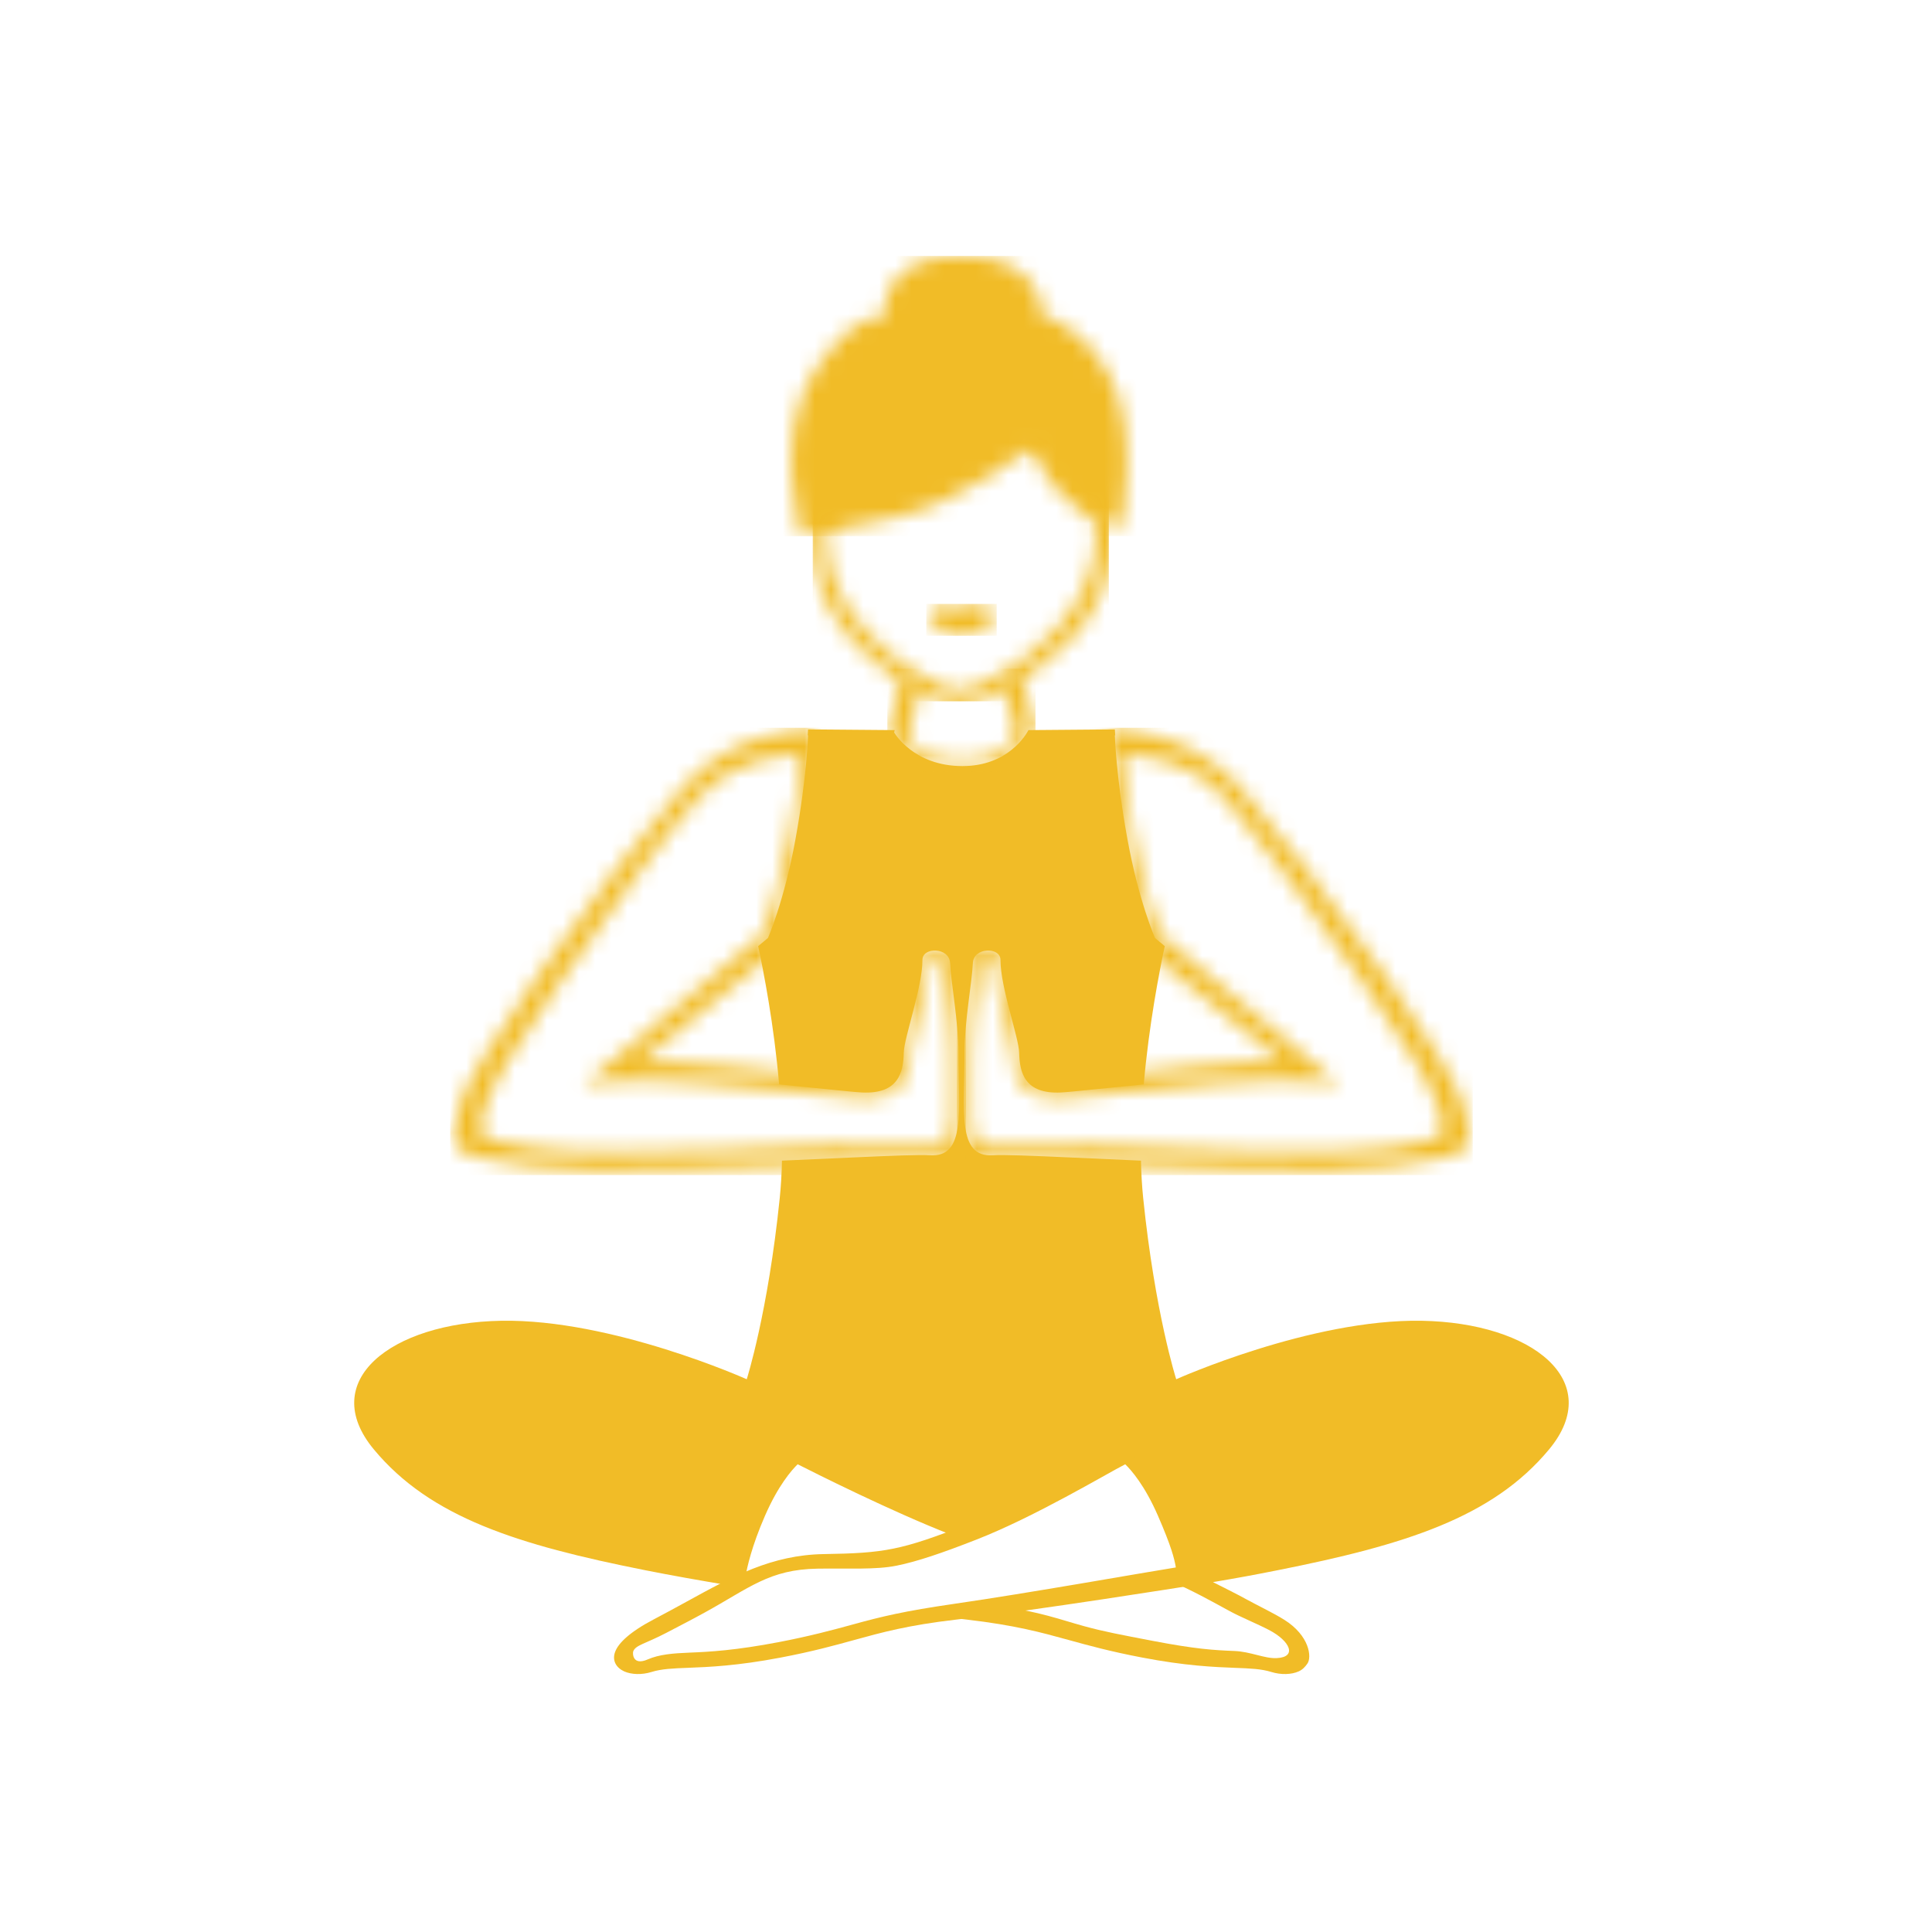
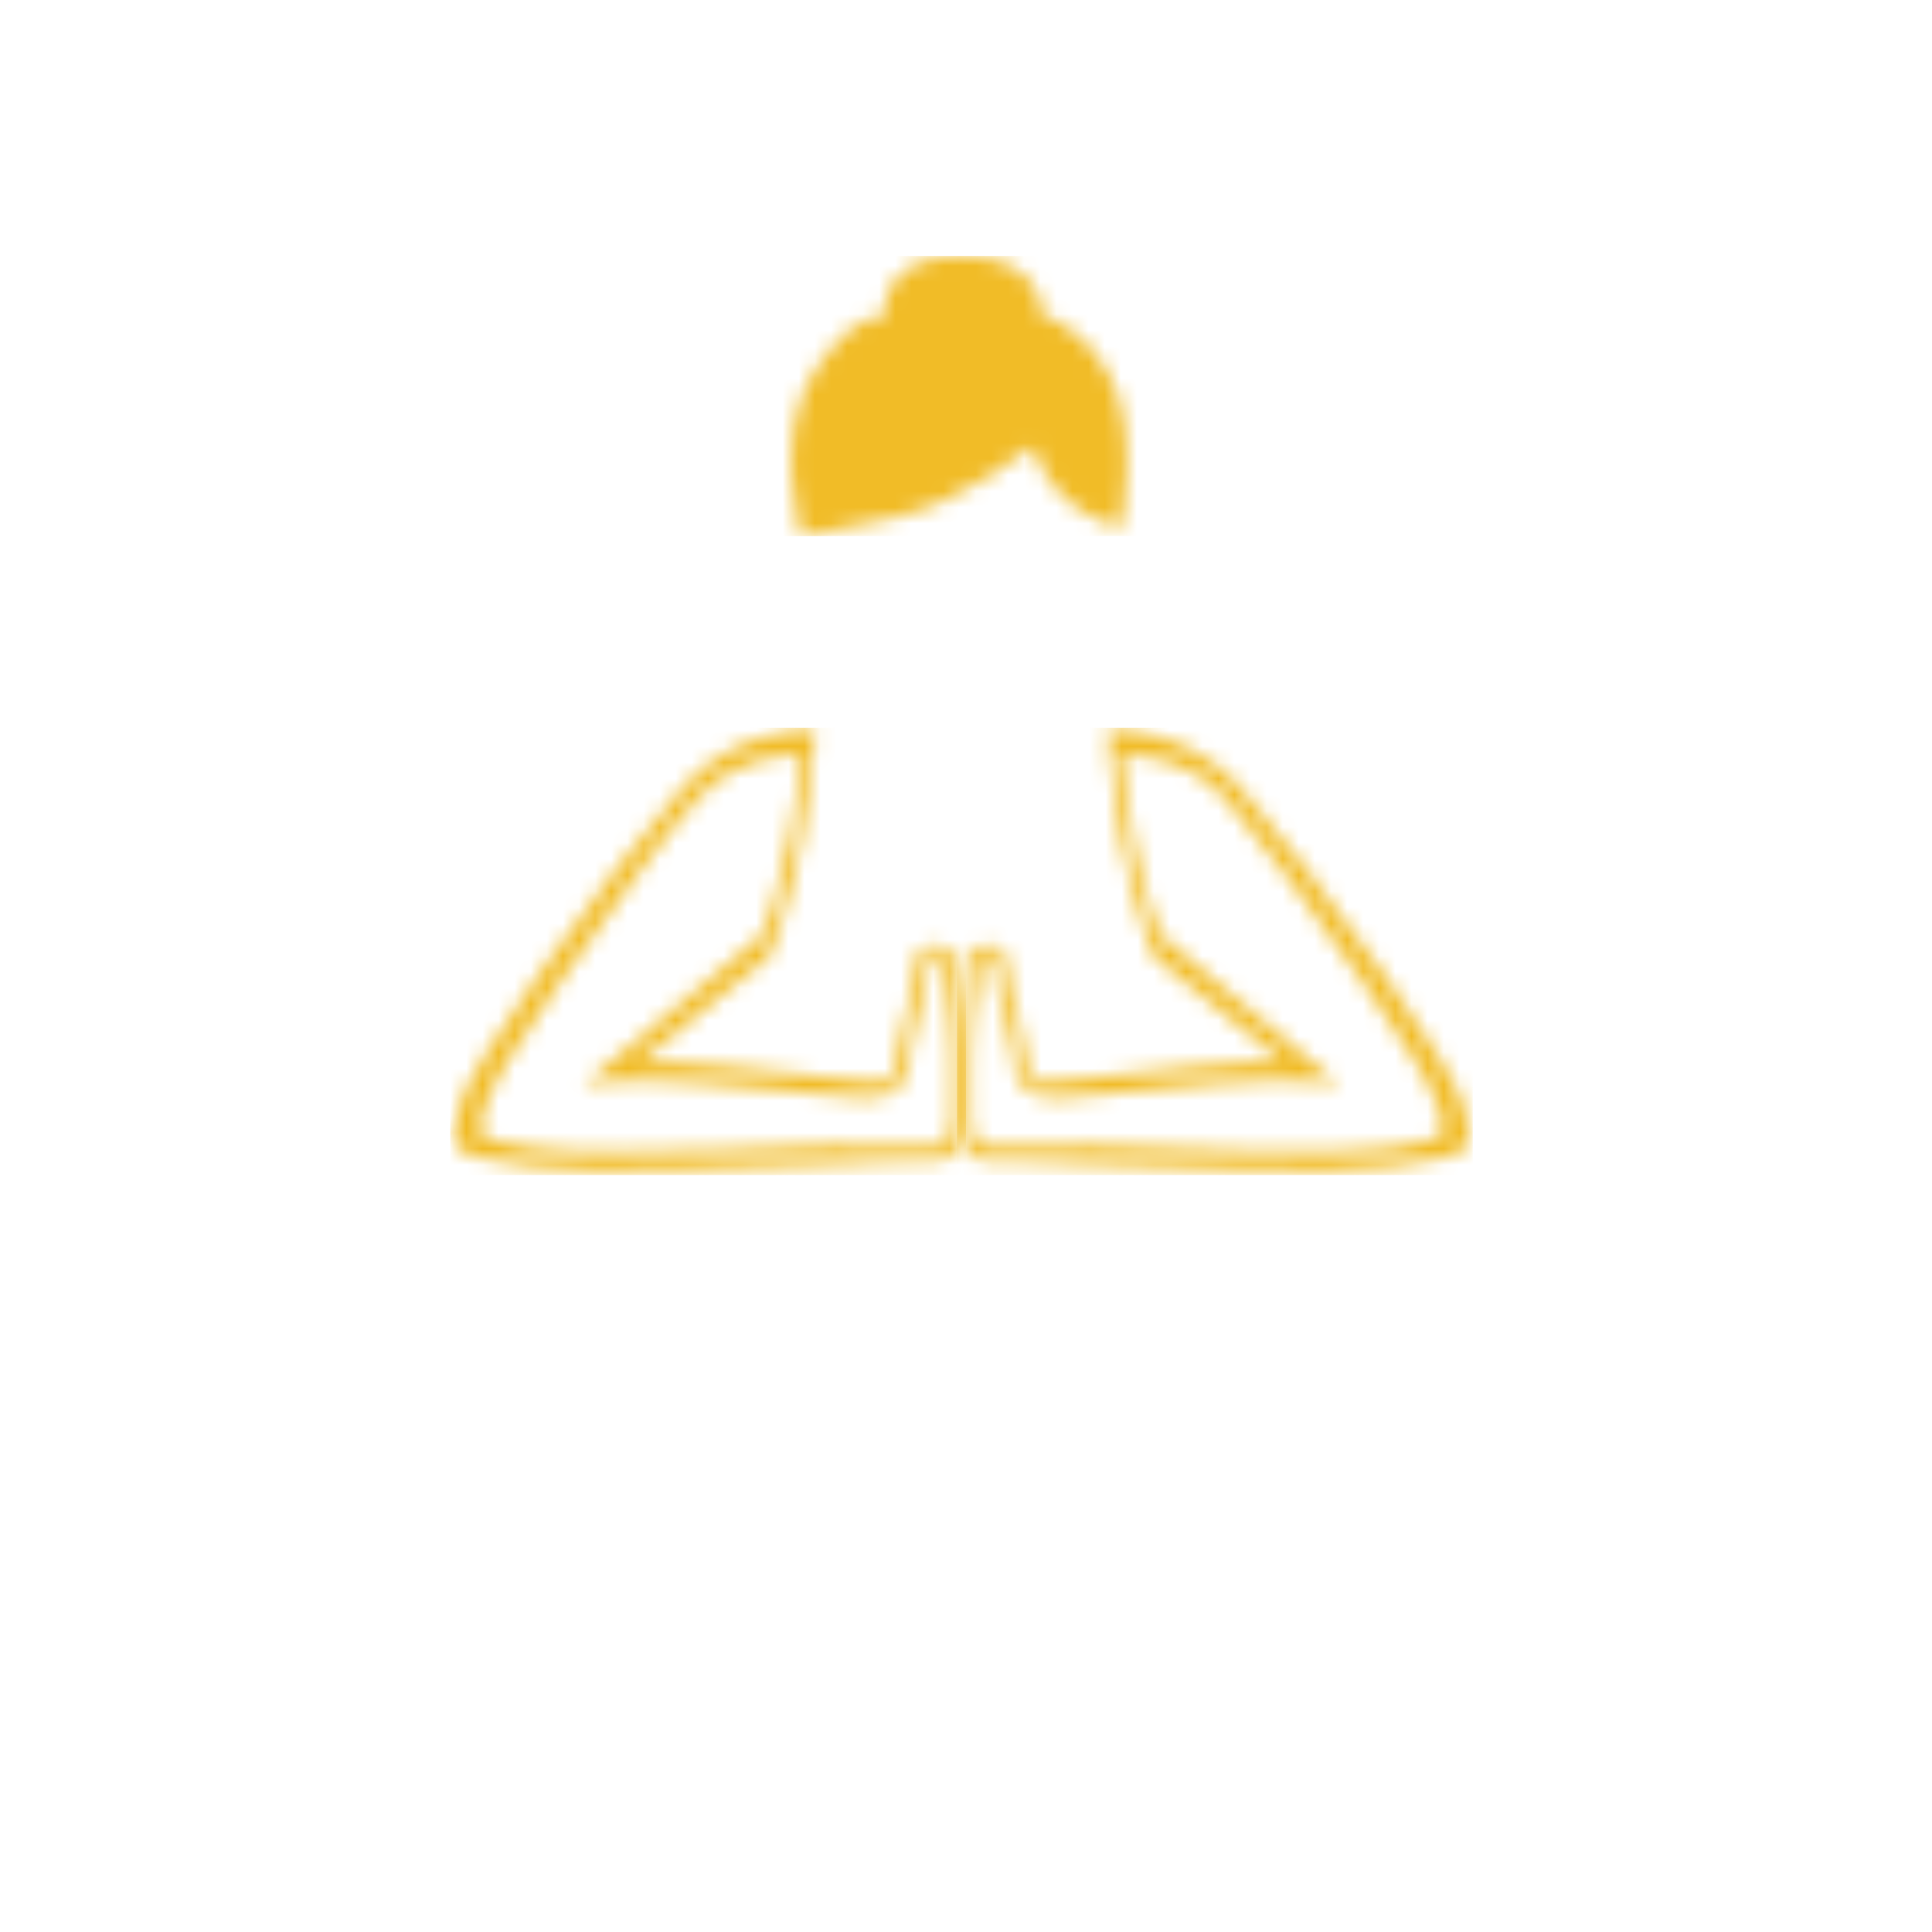
<svg xmlns="http://www.w3.org/2000/svg" xmlns:xlink="http://www.w3.org/1999/xlink" width="120px" height="120px" viewBox="0 0 120 120">
  <title>3</title>
  <defs>
    <path d="M11.083,1.48 L10.674,1.487 L10.68,1.827 C10.68,1.833 10.755,4.435 11.468,8.33 L11.468,8.33 C12.182,12.238 13.432,15.448 13.434,15.457 L13.434,15.457 L13.466,15.525 L21.542,22.135 C18.317,22.015 13.686,22.666 10.234,23.019 L10.234,23.019 C8.995,23.145 8.076,23.241 7.739,23.256 L7.739,23.256 C6.79,23.298 6.219,23.46 5.934,23.083 L5.934,23.083 C5.623,22.675 5.546,22.095 5.533,21.525 L5.533,21.525 C5.524,21.083 5.318,20.3 5.08,19.396 L5.08,19.396 C4.756,18.178 4.38,16.737 4.38,15.765 L4.38,15.765 C4.38,15.339 4.09,15.053 3.701,14.922 L3.701,14.922 C3.547,14.869 3.372,14.844 3.2,14.844 L3.2,14.844 C3.028,14.846 2.854,14.871 2.693,14.924 L2.693,14.924 C2.249,15.075 1.882,15.415 1.859,15.954 L1.859,15.954 C1.841,16.384 1.76,17.03 1.665,17.763 L1.665,17.763 C1.517,18.939 1.338,20.337 1.338,21.52 L1.338,21.52 C1.338,22.157 1.325,22.672 1.316,23.158 L1.316,23.158 C1.295,24.166 1.277,25.074 1.345,25.82 L1.345,25.82 C1.49,27.393 2.004,28.348 3.556,28.243 L3.556,28.243 C3.71,28.234 3.929,28.23 4.201,28.232 L4.201,28.232 C4.484,28.234 4.835,28.243 5.247,28.254 L5.247,28.254 C6.368,28.29 7.938,28.363 9.727,28.445 L9.727,28.445 C15.871,28.729 24.66,29.133 28.15,28.603 L28.15,28.603 L28.875,28.494 C31.054,28.166 32.143,28.001 32.687,27.571 L32.687,27.571 C33.309,27.071 33.144,26.439 32.816,25.169 L32.816,25.169 L32.725,24.803 C32.39,23.502 30.272,20.162 27.697,16.502 L27.697,16.502 C24.592,12.096 20.815,7.207 18.711,4.878 L18.711,4.878 L18.709,4.872 C15.588,1.591 11.665,1.478 11.142,1.478 L11.142,1.478 C11.104,1.478 11.083,1.48 11.083,1.48 L11.083,1.48 Z M13.919,14.216 C13.747,13.81 12.886,11.668 12.259,8.226 L12.259,8.226 C11.709,5.218 11.588,3.838 11.541,3.003 L11.541,3.003 C12.619,3.074 15.395,3.072 17.896,5.697 L17.896,5.697 C19.982,8.008 23.302,12.62 26.386,17.004 L26.386,17.004 C28.927,20.608 30.859,23.727 31.169,24.95 L31.169,24.95 L31.267,25.316 C31.532,26.332 31.608,26.368 31.319,26.599 L31.319,26.599 C30.952,26.892 30.707,27.045 28.683,27.349 L28.683,27.349 L27.96,27.46 C24.549,27.977 15.819,27.573 9.713,27.293 L9.713,27.293 C8.73,27.249 7.836,27.28 7.034,27.311 L7.034,27.311 C6.386,27.333 5.802,27.358 5.284,27.342 L5.284,27.342 C4.876,27.329 4.518,27.32 4.217,27.318 L4.217,27.318 C3.904,27.316 3.662,27.32 3.503,27.331 L3.503,27.331 C2.577,27.391 2.249,26.92 2.142,25.771 L2.142,25.771 C2.077,25.034 2.097,24.151 2.118,23.169 L2.118,23.169 C2.129,22.61 2.14,22.02 2.14,21.52 L2.14,21.52 C2.14,20.357 2.317,18.988 2.462,17.838 L2.462,17.838 C2.557,17.095 2.641,16.444 2.661,15.978 L2.661,15.978 C2.67,15.759 2.813,15.623 2.983,15.565 L2.983,15.565 C3.057,15.541 3.132,15.525 3.207,15.525 L3.207,15.525 C3.279,15.525 3.345,15.537 3.404,15.557 L3.404,15.557 C3.503,15.59 3.576,15.661 3.576,15.765 L3.576,15.765 C3.576,16.804 3.968,18.291 4.298,19.547 L4.298,19.547 C4.525,20.415 4.726,21.17 4.731,21.538 L4.731,21.538 C4.749,22.211 4.849,22.914 5.261,23.456 L5.261,23.456 C5.698,24.033 6.445,24.404 7.739,24.344 L7.739,24.344 C8.126,24.326 9.047,24.233 10.286,24.106 L10.286,24.106 C14.166,23.707 21.173,22.987 23.786,23.347 L23.786,23.347 L25.03,23.518 L13.919,14.216 Z" id="path-1" />
    <path d="M8.268,3.152 L8.712,3.152 L9.498,6.219 C9.265,6.625 8.567,7.824 6.14,7.824 L6.14,7.824 C3.723,7.824 2.994,6.752 2.727,6.357 L2.727,6.357 L3.547,3.123 L3.712,3.123 C3.433,2.961 2.749,2.45 2.462,2.255 L2.462,2.255 L1.479,6.121 L1.545,6.23 C1.549,6.239 2.833,8.512 6.14,8.512 L6.14,8.512 C9.469,8.512 10.626,6.039 10.631,6.03 L10.631,6.03 L10.683,5.928 L9.707,2.113 C9.335,2.366 8.624,2.952 8.268,3.152 L8.268,3.152 Z" id="path-3" />
-     <path d="M10.676,0.149 C9.365,0.169 8.053,0.382 6.846,0.792 L6.846,0.792 C3.766,1.836 1.18,4.224 1.268,7.711 L1.268,7.711 C1.268,7.799 1.27,7.906 1.275,8.03 L1.275,8.03 L1.323,8.077 C1.452,10.805 3.073,13.162 5.025,14.853 L5.025,14.853 C6.993,16.56 9.487,17.836 10.465,17.836 L10.465,17.836 C10.481,17.832 10.524,17.836 10.524,17.836 L10.524,17.836 C11.672,17.796 15.332,15.952 17.624,13.381 L17.624,13.381 C19.091,11.735 20.029,9.615 20.029,7.193 L20.029,7.193 C20.029,3.778 17.465,1.622 14.492,0.686 L14.492,0.686 C13.35,0.326 12.107,0.149 10.857,0.149 L10.857,0.149 C10.796,0.149 10.737,0.149 10.676,0.149 L10.676,0.149 Z M10.467,16.775 C9.65,16.775 7.693,15.827 5.872,14.249 L5.872,14.249 C4.036,12.658 2.387,10.434 2.269,7.908 L2.269,7.908 C2.265,7.83 2.262,7.733 2.262,7.617 L2.262,7.617 L2.26,7.611 C2.181,4.45 4.348,2.373 7.143,1.427 L7.143,1.427 C8.259,1.05 9.471,0.85 10.687,0.832 L10.687,0.832 C11.899,0.817 13.108,0.981 14.216,1.329 L14.216,1.329 C16.892,2.173 18.962,4.115 18.962,7.193 L18.962,7.193 C18.962,9.446 17.918,11.391 16.544,12.929 L16.544,12.929 C14.399,15.337 11.5,16.742 10.488,16.777 L10.488,16.777 L10.467,16.775 Z" id="path-5" />
    <path d="M5.859,4.708 C5.859,4.708 4.124,4.086 1.477,8.055 L1.477,8.055 C-1.169,12.023 0.65,18.304 0.65,18.304 L0.65,18.304 C0.65,18.304 2.636,18.016 6.685,17.081 L6.685,17.081 C10.735,16.149 15.033,12.724 15.033,12.724 L15.033,12.724 C16.358,17.004 20.532,17.792 20.532,17.792 L20.532,17.792 C20.532,17.792 21.732,11.635 19.748,8.21 L19.748,8.21 C17.764,4.785 15.615,4.63 15.615,4.63 L15.615,4.63 C15.615,4.63 15.862,0.894 10.572,0.894 L10.572,0.894 C5.281,0.894 5.859,4.708 5.859,4.708 L5.859,4.708 Z" id="path-7" />
    <path d="M4.742,0.331 C3.927,0.346 3.839,0.861 3.839,0.861 L3.839,0.861 C3.839,0.861 3.662,0.346 2.953,0.346 L2.953,0.346 C2.244,0.346 1.631,1.27 1.631,1.27 L1.631,1.27 C1.631,1.27 2.797,2.268 3.825,2.284 L3.825,2.284 C4.853,2.297 6.004,1.192 6.004,1.192 L6.004,1.192 C6.004,1.192 5.564,0.331 4.763,0.331 L4.763,0.331 C4.756,0.331 4.749,0.331 4.742,0.331 L4.742,0.331 Z" id="path-9" />
    <path d="M16.102,4.872 L16.098,4.878 C13.996,7.207 10.218,12.096 7.116,16.502 L7.116,16.502 C4.536,20.162 2.419,23.502 2.086,24.803 L2.086,24.803 L1.995,25.169 C1.665,26.439 1.502,27.071 2.127,27.571 L2.127,27.571 C2.666,28.001 3.757,28.166 5.936,28.494 L5.936,28.494 L6.66,28.603 C10.15,29.133 18.94,28.729 25.084,28.445 L25.084,28.445 C26.875,28.363 28.442,28.29 29.563,28.254 L29.563,28.254 C29.976,28.243 30.327,28.234 30.608,28.232 L30.608,28.232 C30.882,28.23 31.099,28.234 31.255,28.243 L31.255,28.243 C32.807,28.348 33.323,27.393 33.466,25.82 L33.466,25.82 C33.536,25.074 33.515,24.166 33.495,23.158 L33.495,23.158 C33.484,22.672 33.472,22.157 33.472,21.52 L33.472,21.52 C33.472,20.337 33.296,18.939 33.146,17.763 L33.146,17.763 C33.051,17.03 32.97,16.384 32.949,15.954 L32.949,15.954 C32.929,15.415 32.562,15.075 32.118,14.924 L32.118,14.924 C31.957,14.871 31.783,14.846 31.611,14.844 L31.611,14.844 C31.439,14.844 31.267,14.869 31.113,14.922 L31.113,14.922 C30.718,15.053 30.431,15.339 30.431,15.765 L30.431,15.765 C30.431,16.737 30.055,18.178 29.731,19.396 L29.731,19.396 C29.493,20.3 29.285,21.083 29.278,21.525 L29.278,21.525 C29.265,22.095 29.19,22.675 28.88,23.083 L28.88,23.083 C28.592,23.46 28.021,23.298 27.072,23.256 L27.072,23.256 C26.735,23.241 25.815,23.145 24.574,23.019 L24.574,23.019 C21.125,22.666 16.494,22.015 13.269,22.135 L13.269,22.135 L21.345,15.525 L21.374,15.457 C21.377,15.448 22.629,12.238 23.345,8.33 L23.345,8.33 C24.056,4.435 24.13,1.833 24.13,1.827 L24.13,1.827 L24.137,1.487 L23.73,1.48 C23.73,1.48 23.709,1.478 23.671,1.478 L23.671,1.478 C23.145,1.478 19.221,1.591 16.102,4.872 L16.102,4.872 Z M6.851,27.46 L6.128,27.349 C4.106,27.045 3.859,26.892 3.492,26.599 L3.492,26.599 C3.202,26.368 3.279,26.332 3.544,25.316 L3.544,25.316 L3.639,24.95 C3.95,23.727 5.884,20.608 8.425,17.004 L8.425,17.004 C11.509,12.62 14.829,8.008 16.917,5.697 L16.917,5.697 C19.415,3.072 22.19,3.074 23.27,3.003 L23.27,3.003 C23.222,3.838 23.105,5.218 22.552,8.226 L22.552,8.226 C21.922,11.668 21.064,13.81 20.89,14.216 L20.89,14.216 L9.777,23.518 L11.02,23.347 C13.64,22.987 20.645,23.707 24.524,24.106 L24.524,24.106 C25.763,24.233 26.685,24.326 27.072,24.344 L27.072,24.344 C28.365,24.404 29.115,24.033 29.548,23.456 L29.548,23.456 C29.962,22.914 30.062,22.211 30.075,21.538 L30.075,21.538 C30.084,21.17 30.284,20.415 30.515,19.547 L30.515,19.547 C30.843,18.291 31.235,16.804 31.235,15.765 L31.235,15.765 C31.235,15.661 31.307,15.59 31.405,15.557 L31.405,15.557 C31.464,15.537 31.534,15.525 31.606,15.525 L31.606,15.525 C31.676,15.525 31.753,15.541 31.828,15.565 L31.828,15.565 C32,15.623 32.141,15.759 32.152,15.978 L32.152,15.978 C32.17,16.444 32.256,17.095 32.347,17.838 L32.347,17.838 C32.496,18.988 32.671,20.357 32.671,21.52 L32.671,21.52 C32.671,22.02 32.682,22.61 32.693,23.169 L32.693,23.169 C32.714,24.151 32.734,25.034 32.666,25.771 L32.666,25.771 C32.562,26.92 32.236,27.391 31.307,27.331 L31.307,27.331 C31.149,27.32 30.909,27.316 30.596,27.318 L30.596,27.318 C30.293,27.32 29.933,27.329 29.527,27.342 L29.527,27.342 C29.009,27.358 28.422,27.333 27.774,27.311 L27.774,27.311 C26.975,27.278 26.078,27.249 25.097,27.293 L25.097,27.293 C21.132,27.475 16.061,27.708 12.06,27.708 L12.06,27.708 C9.897,27.708 8.046,27.642 6.851,27.46 L6.851,27.46 Z" id="path-11" />
  </defs>
  <g id="3" stroke="none" stroke-width="1" fill="none" fill-rule="evenodd">
    <g id="Group-15" transform="translate(22, 15)">
      <g id="Group-503" transform="translate(36.166, 28.854)">
        <mask id="mask-2" fill="white">
          <use xlink:href="#path-1" />
        </mask>
        <g id="Clip-502" />
        <polygon id="Fill-501" fill="#F1BC27" mask="url(#mask-2)" points="1.275 29.133 33.309 29.133 33.309 1.349 1.275 1.349" />
      </g>
-       <path d="M27.545,75.948 C27.173,76.31 26.335,77.262 25.516,79.144 C24.691,81.031 24.401,82.356 24.304,82.924 L24.451,82.946 C24.071,83.108 23.69,83.286 23.31,83.472 C21.493,83.17 19.704,82.853 18.074,82.529 C10.161,80.955 4.737,79.26 1.22,75.025 C-2.3,70.788 2.243,67.157 9.133,67.035 C16.024,66.915 24.381,70.668 24.381,70.668 C24.381,70.668 25.699,66.553 26.431,59.411 C26.508,58.658 26.553,57.879 26.569,57.091 C29.56,56.96 32.271,56.823 34.008,56.767 C34.826,56.743 35.428,56.734 35.745,56.756 C38.012,56.907 37.53,54.01 37.53,50.375 C37.53,48.457 37.059,45.976 37.011,44.819 C36.968,43.823 35.295,43.807 35.295,44.62 C35.295,46.344 34.158,49.416 34.135,50.384 C34.106,51.627 33.793,52.958 31.553,52.856 C30.962,52.83 28.899,52.597 26.392,52.353 C26.075,48.646 25.42,45.299 25.09,43.767 L25.697,43.261 C25.697,43.261 26.7,41.004 27.407,37.131 C28.115,33.258 28.19,30.675 28.19,30.675 L28.165,30.675 C28.181,30.437 28.19,30.304 28.19,30.304 L33.573,30.348 L33.537,30.493 C33.537,30.493 34.719,32.583 37.779,32.583 C40.605,32.583 41.726,30.641 41.88,30.348 L47.245,30.304 C47.245,30.304 47.255,30.437 47.27,30.675 L47.245,30.675 C47.245,30.675 47.32,33.258 48.029,37.131 C48.736,41.004 49.741,43.261 49.741,43.261 L50.346,43.767 C50.017,45.299 49.363,48.646 49.041,52.353 C46.539,52.597 44.473,52.83 43.885,52.856 C41.645,52.958 41.33,51.627 41.301,50.384 C41.276,49.416 40.141,46.344 40.141,44.62 C40.141,43.807 38.467,43.823 38.427,44.819 C38.377,45.976 37.906,48.457 37.906,50.375 C37.906,54.01 37.423,56.907 39.69,56.756 C40.007,56.734 40.61,56.743 41.427,56.767 C43.164,56.823 45.878,56.96 48.867,57.091 C48.885,57.879 48.928,58.658 49.005,59.411 C49.739,66.553 51.057,70.668 51.057,70.668 C51.057,70.668 59.411,66.915 66.303,67.035 C73.192,67.157 77.735,70.788 74.216,75.025 C70.701,79.26 65.275,80.955 57.36,82.529 C55.91,82.818 54.952,82.995 53.34,83.268 C54.019,83.614 54.685,83.936 55.405,84.331 C56.046,84.686 57.12,85.197 57.776,85.612 C59.348,86.604 59.482,87.936 59.208,88.324 C59.072,88.522 58.909,88.704 58.66,88.815 C58.213,89.014 57.568,89.037 56.959,88.848 C56.341,88.655 55.65,88.628 54.705,88.593 C53.41,88.542 51.655,88.473 48.93,87.951 C46.956,87.574 45.631,87.208 44.39,86.866 C42.641,86.384 41.063,85.949 38.053,85.596 C37.516,85.534 36.939,85.463 36.334,85.383 C36.651,85.341 36.98,85.299 37.331,85.257 C37.881,85.195 39.511,84.857 40.139,84.777 C42.621,85.115 43.74,85.565 45.332,86.003 C46.559,86.342 47.664,86.546 49.596,86.917 C52.25,87.425 53.392,87.496 54.66,87.545 C55.677,87.583 56.528,88.022 57.296,87.989 C58.585,87.927 58.139,86.928 56.816,86.238 C56.1,85.865 55.013,85.419 54.377,85.068 C53.168,84.407 52.049,83.792 50.923,83.304 L51.571,83.202 C51.571,83.202 51.431,81.628 50.298,79.024 C49.164,76.423 47.961,75.515 47.961,75.515 C47.961,75.515 42.431,78.359 38.252,79.992 C37.888,80.134 37.55,80.265 37.229,80.387 L37.018,80.303 C33.37,78.878 28.713,76.541 27.545,75.948" id="Fill-504" fill="#F1BC27" />
      <g id="Group-511" transform="translate(31.636, 24.415)">
        <mask id="mask-4" fill="white">
          <use xlink:href="#path-3" />
        </mask>
        <g id="Clip-510" />
-         <polygon id="Fill-509" fill="#F1BC27" mask="url(#mask-4)" points="1.479 8.512 10.68 8.512 10.68 2.113 1.479 2.113" />
      </g>
      <g id="Group-516" transform="translate(27.107, 11.098)">
        <mask id="mask-6" fill="white">
          <use xlink:href="#path-5" />
        </mask>
        <g id="Clip-515" />
        <polygon id="Fill-514" fill="#F1BC27" mask="url(#mask-6)" points="1.375 17.461 19.764 17.461 19.764 0.131 1.375 0.131" />
      </g>
      <g id="Group-521" transform="translate(27.107, 0)">
        <mask id="mask-8" fill="white">
          <use xlink:href="#path-7" />
        </mask>
        <g id="Clip-520" />
        <polygon id="Fill-519" fill="#F1BC27" mask="url(#mask-8)" points="-1.169 18.304 21.73 18.304 21.73 0.897 -1.169 0.897" />
      </g>
      <g id="Group-536" transform="translate(33.901, 22.195)">
        <mask id="mask-10" fill="white">
          <use xlink:href="#path-9" />
        </mask>
        <g id="Clip-535" />
-         <polygon id="Fill-534" fill="#F1BC27" mask="url(#mask-10)" points="1.631 2.297 6.006 2.297 6.006 0.315 1.631 0.315" />
      </g>
      <g id="Group-541" transform="translate(4.46, 28.854)">
        <mask id="mask-12" fill="white">
          <use xlink:href="#path-11" />
        </mask>
        <g id="Clip-540" />
        <polygon id="Fill-539" fill="#F1BC27" mask="url(#mask-12)" points="1.502 29.133 33.536 29.133 33.536 1.349 1.502 1.349" />
      </g>
-       <path d="M48.23,75.261 C48.232,75.263 49.503,76.222 50.671,78.905 C51.826,81.551 51.969,83.165 51.971,83.169 L52.005,83.48 L51.645,83.538 C51.618,83.54 42.561,84.991 37.384,85.597 C34.374,85.948 32.796,86.385 31.045,86.867 C29.804,87.209 28.479,87.575 26.505,87.952 C23.78,88.472 22.027,88.54 20.73,88.591 C19.783,88.627 19.097,88.656 18.476,88.847 C17.869,89.038 17.224,89.013 16.775,88.816 C16.526,88.702 16.334,88.538 16.227,88.325 C16.121,88.114 16.105,87.863 16.212,87.586 C16.415,87.051 17.12,86.359 18.628,85.571 C19.316,85.211 19.982,84.845 20.628,84.492 C23.524,82.901 25.934,81.578 29.175,81.527 C31.054,81.498 32.252,81.438 33.491,81.187 C34.732,80.936 36.021,80.488 38.086,79.682 C42.247,78.055 47.736,75.23 47.752,75.223 L48.008,75.09 L48.23,75.261 Z M49.922,79.145 C49.102,77.261 48.264,76.311 47.89,75.949 C46.724,76.542 42.294,79.203 38.646,80.628 C36.526,81.458 34.981,81.986 33.691,82.246 C32.393,82.51 30.728,82.401 28.783,82.432 C25.775,82.479 24.548,83.633 21.753,85.167 C21.115,85.52 20.098,86.048 19.382,86.421 C18.06,87.111 17.482,87.173 17.33,87.57 C17.29,87.681 17.278,88.485 18.236,88.068 C18.938,87.759 19.803,87.688 20.82,87.648 C22.088,87.599 23.708,87.504 26.364,86.996 C28.294,86.627 29.745,86.236 30.973,85.899 C32.755,85.406 34.191,85.062 37.26,84.618 C41.796,83.966 49.288,82.632 51.034,82.357 C50.939,81.789 50.744,81.032 49.922,79.145 L49.922,79.145 Z" id="Fill-542" fill="#F1BC27" />
    </g>
  </g>
</svg>